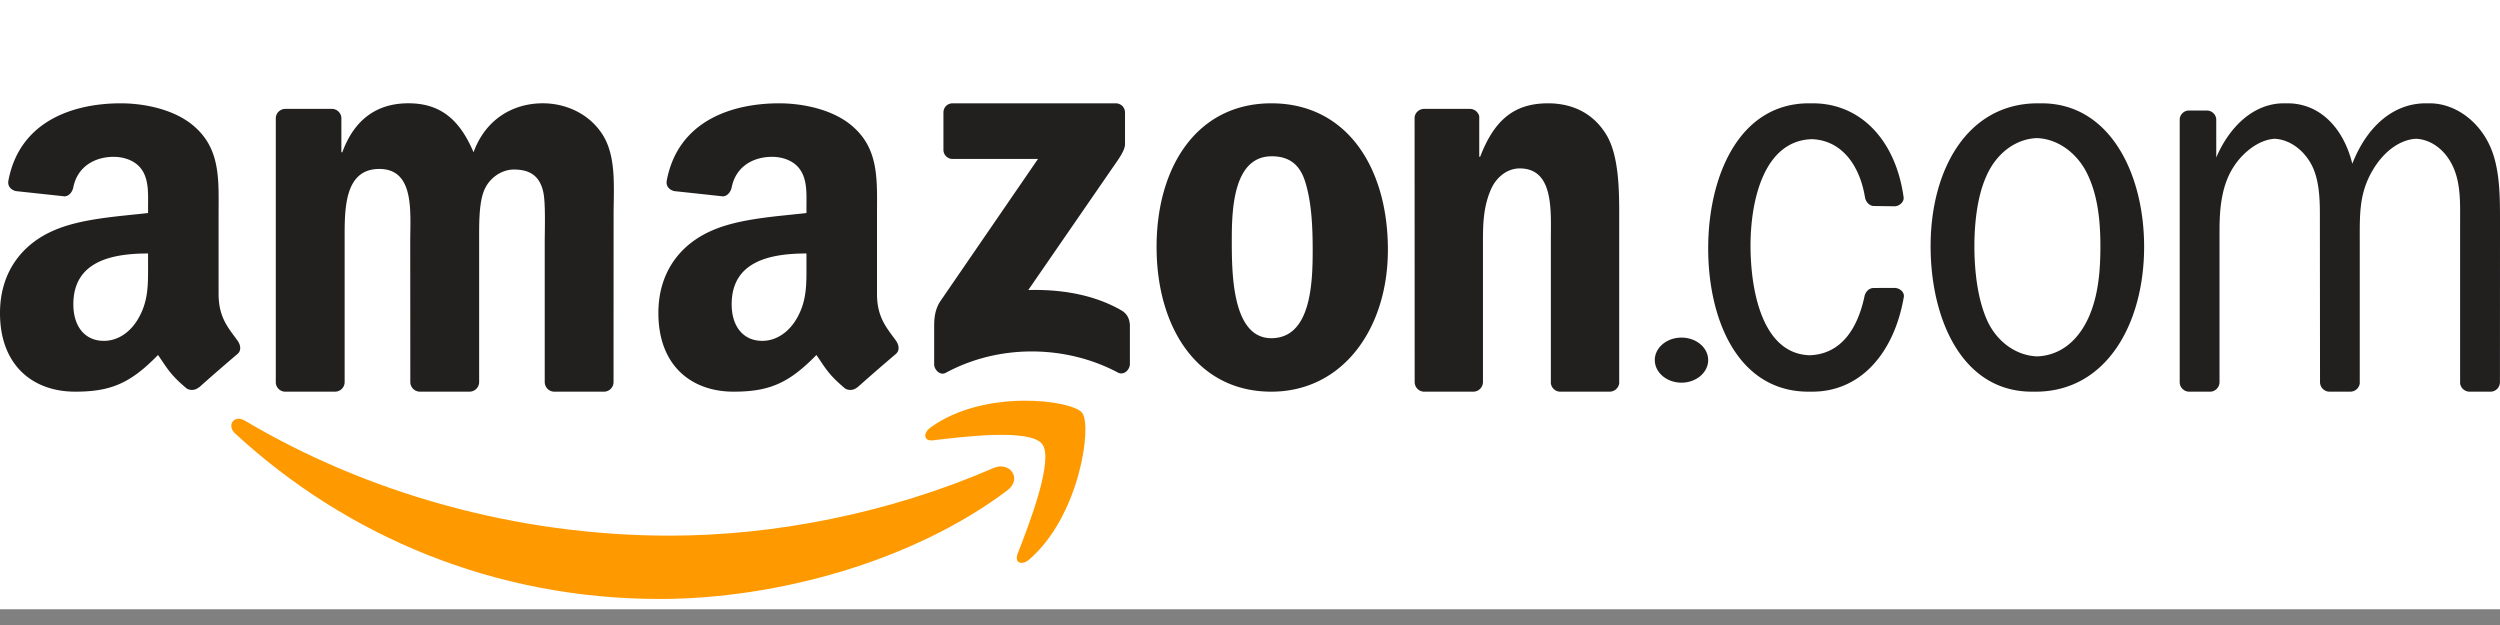
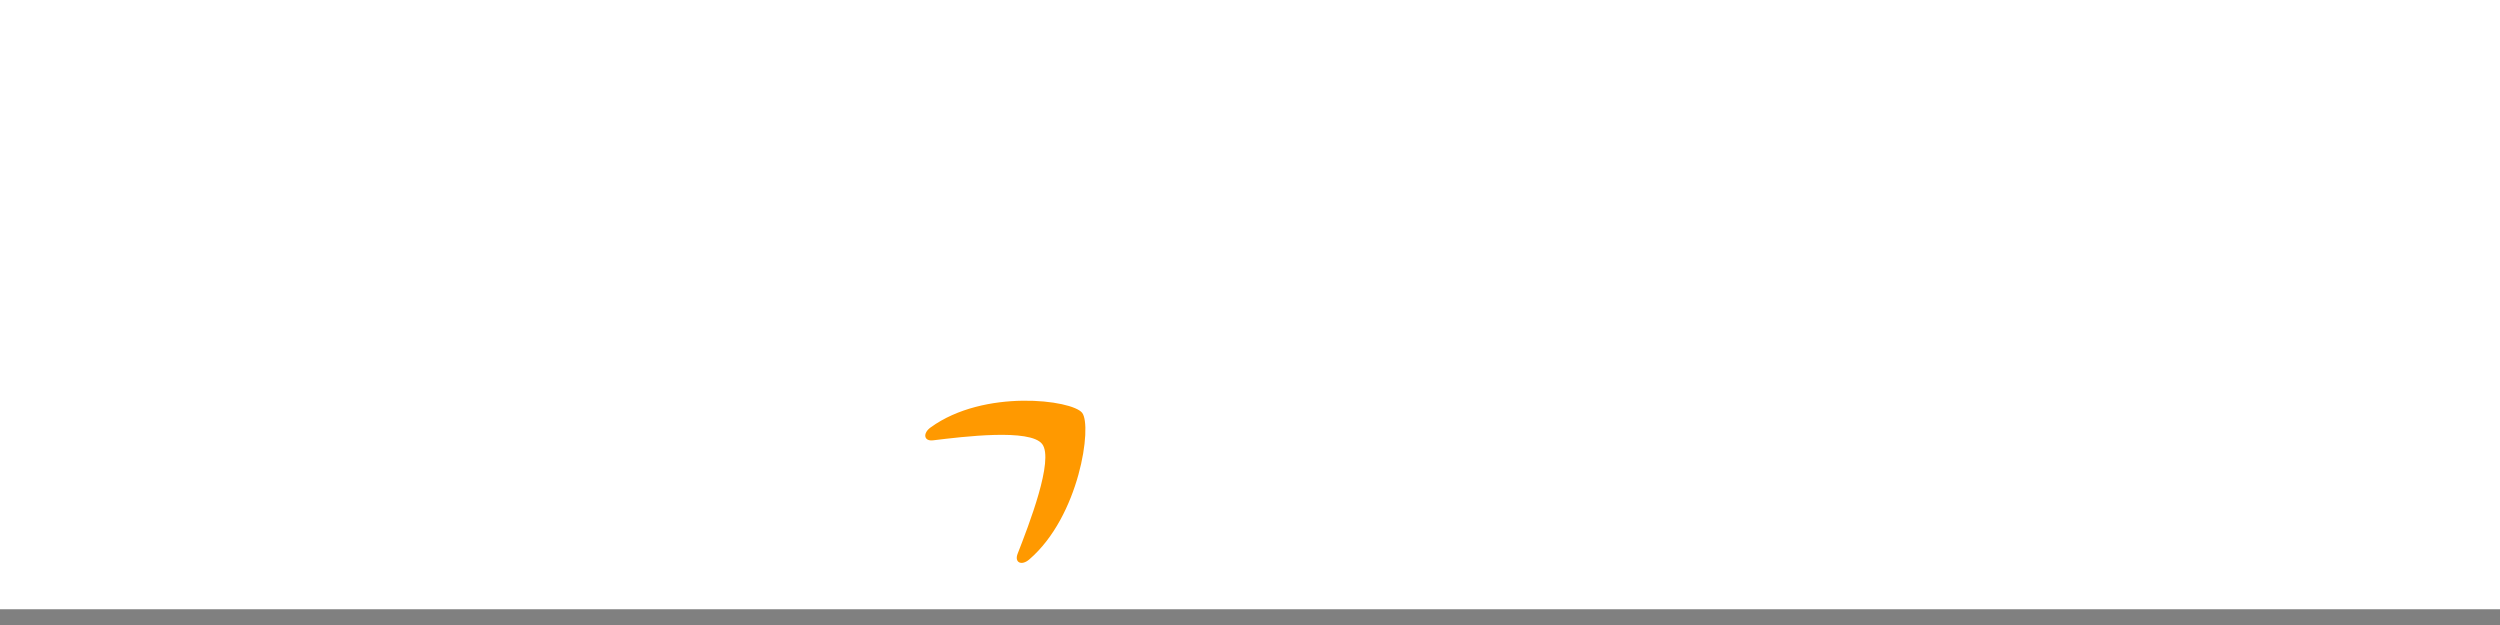
<svg xmlns="http://www.w3.org/2000/svg" width="120" height="30">
  <rect width="100%" height="100%" fill="#808080" stroke="none" />
  <g fill="none" fill-rule="evenodd">
    <path fill="#FFF" d="M0 0h120v29.244H0z" />
-     <path fill="#F90" d="M48.35 23.54c-4.512 3.397-11.052 5.21-16.683 5.21-7.896 0-15.004-2.983-20.382-7.944-.422-.39-.044-.922.463-.618 5.804 3.449 12.98 5.523 20.392 5.523 4.999 0 10.498-1.056 15.555-3.248.764-.331 1.402.51.655 1.077" />
    <path fill="#F90" d="M50.026 21.316c-.572-.754-3.794-.356-5.24-.18-.44.055-.508-.339-.111-.623 2.566-1.857 6.777-1.32 7.268-.698.491.626-.127 4.967-2.539 7.039-.37.318-.723.149-.558-.273.541-1.39 1.755-4.507 1.18-5.265" />
-     <path fill="#221F1F" d="M45.285 7.182V5.407c0-.268.2-.448.442-.448h7.822c.25 0 .452.183.452.448v1.52c-.004.255-.215.588-.59 1.115l-4.053 5.879c1.506-.038 3.096.19 4.462.972.308.177.391.435.415.69v1.894c0 .259-.281.561-.576.405-2.406-1.282-5.603-1.421-8.264.013-.27.15-.555-.15-.555-.408V15.69c0-.29.003-.782.288-1.22l4.696-6.841h-4.087a.436.436 0 0 1-.452-.446M16.078 18.8h-2.41a.46.46 0 0 1-.43-.42V5.681c0-.254.207-.455.465-.455h2.246a.46.46 0 0 1 .437.424v1.66h.045c.586-1.604 1.687-2.352 3.171-2.352 1.508 0 2.45.748 3.128 2.352.583-1.604 1.908-2.352 3.328-2.352 1.01 0 2.114.428 2.788 1.388.763 1.068.607 2.62.607 3.98l-.003 8.014a.46.46 0 0 1-.465.46H26.58a.465.465 0 0 1-.433-.46v-6.73c0-.535.047-1.871-.068-2.38-.18-.852-.718-1.092-1.416-1.092-.583 0-1.193.4-1.44 1.04-.248.64-.224 1.712-.224 2.433v6.73a.46.46 0 0 1-.465.458h-2.405a.462.462 0 0 1-.434-.459l-.004-6.73c0-1.416.227-3.5-1.484-3.5-1.731 0-1.664 2.032-1.664 3.5v6.73a.46.46 0 0 1-.464.46M61.023 4.959c3.631 0 5.596 3.093 5.596 7.026 0 3.8-2.172 6.815-5.596 6.815-3.566 0-5.507-3.093-5.507-6.948 0-3.878 1.965-6.893 5.507-6.893m.02 2.543c-1.803 0-1.917 2.438-1.917 3.958 0 1.522-.024 4.773 1.897 4.773 1.896 0 1.986-2.622 1.986-4.22 0-1.052-.045-2.308-.365-3.305-.275-.868-.823-1.206-1.6-1.206M70.715 18.8h-2.38a.463.463 0 0 1-.431-.459l-.004-12.7a.458.458 0 0 1 .461-.414h2.216a.46.46 0 0 1 .427.355v1.941h.044c.669-1.736 1.607-2.564 3.258-2.564 1.073 0 2.118.4 2.791 1.496.625 1.016.625 2.724.625 3.953V18.4a.464.464 0 0 1-.46.4h-2.398a.46.46 0 0 1-.423-.4v-6.896c0-1.389.154-3.42-1.497-3.42-.582 0-1.116.403-1.382 1.015-.336.776-.38 1.549-.38 2.405v6.837a.467.467 0 0 1-.467.46m8.715-1.516c0-.599.575-1.08 1.282-1.08.706 0 1.28.481 1.28 1.08 0 .595-.574 1.083-1.28 1.083-.707 0-1.281-.488-1.281-1.083m25.637 1.515a.456.456 0 0 1-.442-.456V5.72a.448.448 0 0 1 .425-.415h.874c.241 0 .435.18.455.415v1.84c.623-1.46 1.781-2.601 3.244-2.601h.177c1.553 0 2.688 1.183 3.11 2.902.659-1.698 1.897-2.902 3.53-2.902h.182c1.154 0 2.266.768 2.841 1.937.556 1.117.536 2.605.536 3.854l-.003 7.594a.455.455 0 0 1-.426.456h-1.044a.462.462 0 0 1-.442-.394V10.75c0-.903.044-1.861-.311-2.685-.361-.84-1.054-1.366-1.797-1.404-.83.041-1.594.667-2.089 1.512-.643 1.09-.62 2.072-.62 3.345v6.895a.463.463 0 0 1-.424.387h-1.038a.459.459 0 0 1-.445-.456l-.007-8.1c0-.743-.043-1.618-.375-2.286-.385-.761-1.074-1.26-1.797-1.297-.75.045-1.506.636-1.955 1.325-.579.879-.69 1.965-.69 3.082v7.276a.46.46 0 0 1-.428.456h-1.04m-7.539 0c-3.357 0-4.861-3.493-4.861-6.987 0-3.673 1.766-6.854 5.146-6.854h.18c3.286 0 4.923 3.388 4.923 6.882 0 3.7-1.813 6.96-5.213 6.96h-.176m.246-1.695c1.105-.037 1.976-.736 2.492-1.9.462-1.047.552-2.245.552-3.393 0-1.249-.133-2.553-.708-3.622-.516-.934-1.4-1.528-2.339-1.562-1.045.037-1.98.76-2.448 1.874-.423.964-.553 2.244-.553 3.31 0 1.199.153 2.584.64 3.626.471.988 1.38 1.63 2.364 1.667m-10.919-.054c1.521-.048 2.32-1.28 2.65-2.876.067-.2.218-.353.44-.353l1.004-.003c.238.01.457.193.437.417-.464 2.72-2.086 4.563-4.397 4.563h-.181c-3.365 0-4.816-3.415-4.816-6.881 0-3.44 1.47-6.96 4.836-6.96h.181c2.338 0 4.004 1.82 4.367 4.539 0 .204-.189.38-.41.404l-1.051-.014c-.222-.03-.366-.22-.4-.434-.252-1.518-1.115-2.726-2.553-2.774-2.287.075-2.938 2.92-2.938 5.11 0 2.108.544 5.187 2.831 5.262m-48.146-4.36c0 .944.024 1.73-.451 2.569-.384.681-.995 1.1-1.67 1.1-.926 0-1.469-.708-1.469-1.754 0-2.065 1.842-2.44 3.59-2.44v.525m2.433 5.904a.502.502 0 0 1-.57.058c-.801-.668-.947-.978-1.385-1.615-1.323 1.356-2.263 1.761-3.976 1.761-2.033 0-3.61-1.257-3.61-3.774 0-1.966 1.058-3.305 2.571-3.959 1.31-.58 3.139-.681 4.537-.841v-.314c0-.576.044-1.257-.295-1.754-.292-.447-.855-.63-1.354-.63-.92 0-1.737.473-1.938 1.454-.04.218-.2.433-.42.443l-2.338-.252c-.197-.044-.417-.205-.36-.508.536-2.848 3.101-3.706 5.395-3.706 1.174 0 2.708.313 3.634 1.206 1.174 1.1 1.062 2.568 1.062 4.166v3.775c0 1.134.468 1.632.91 2.245.152.218.186.48-.01.644a102.49 102.49 0 0 0-1.85 1.608l-.003-.007M7.107 12.692c0 .944.023 1.73-.452 2.569-.383.681-.99 1.1-1.668 1.1-.927 0-1.466-.708-1.466-1.754 0-2.065 1.842-2.44 3.586-2.44v.525m2.432 5.904a.502.502 0 0 1-.57.058c-.8-.668-.943-.978-1.384-1.615-1.323 1.356-2.26 1.761-3.976 1.761C1.581 18.8 0 17.543 0 15.026c0-1.966 1.062-3.305 2.571-3.959 1.31-.58 3.138-.681 4.536-.841v-.314c0-.576.044-1.257-.292-1.754-.295-.447-.858-.63-1.354-.63-.919 0-1.74.473-1.94 1.454-.04.218-.2.433-.417.443l-2.34-.252c-.198-.044-.415-.205-.36-.508.539-2.848 3.1-3.706 5.393-3.706 1.174 0 2.707.313 3.633 1.206 1.174 1.1 1.062 2.568 1.062 4.166v3.775c0 1.134.468 1.632.91 2.245.155.218.19.48-.008.644a99.79 99.79 0 0 0-1.848 1.608l-.007-.007" />
  </g>
</svg>